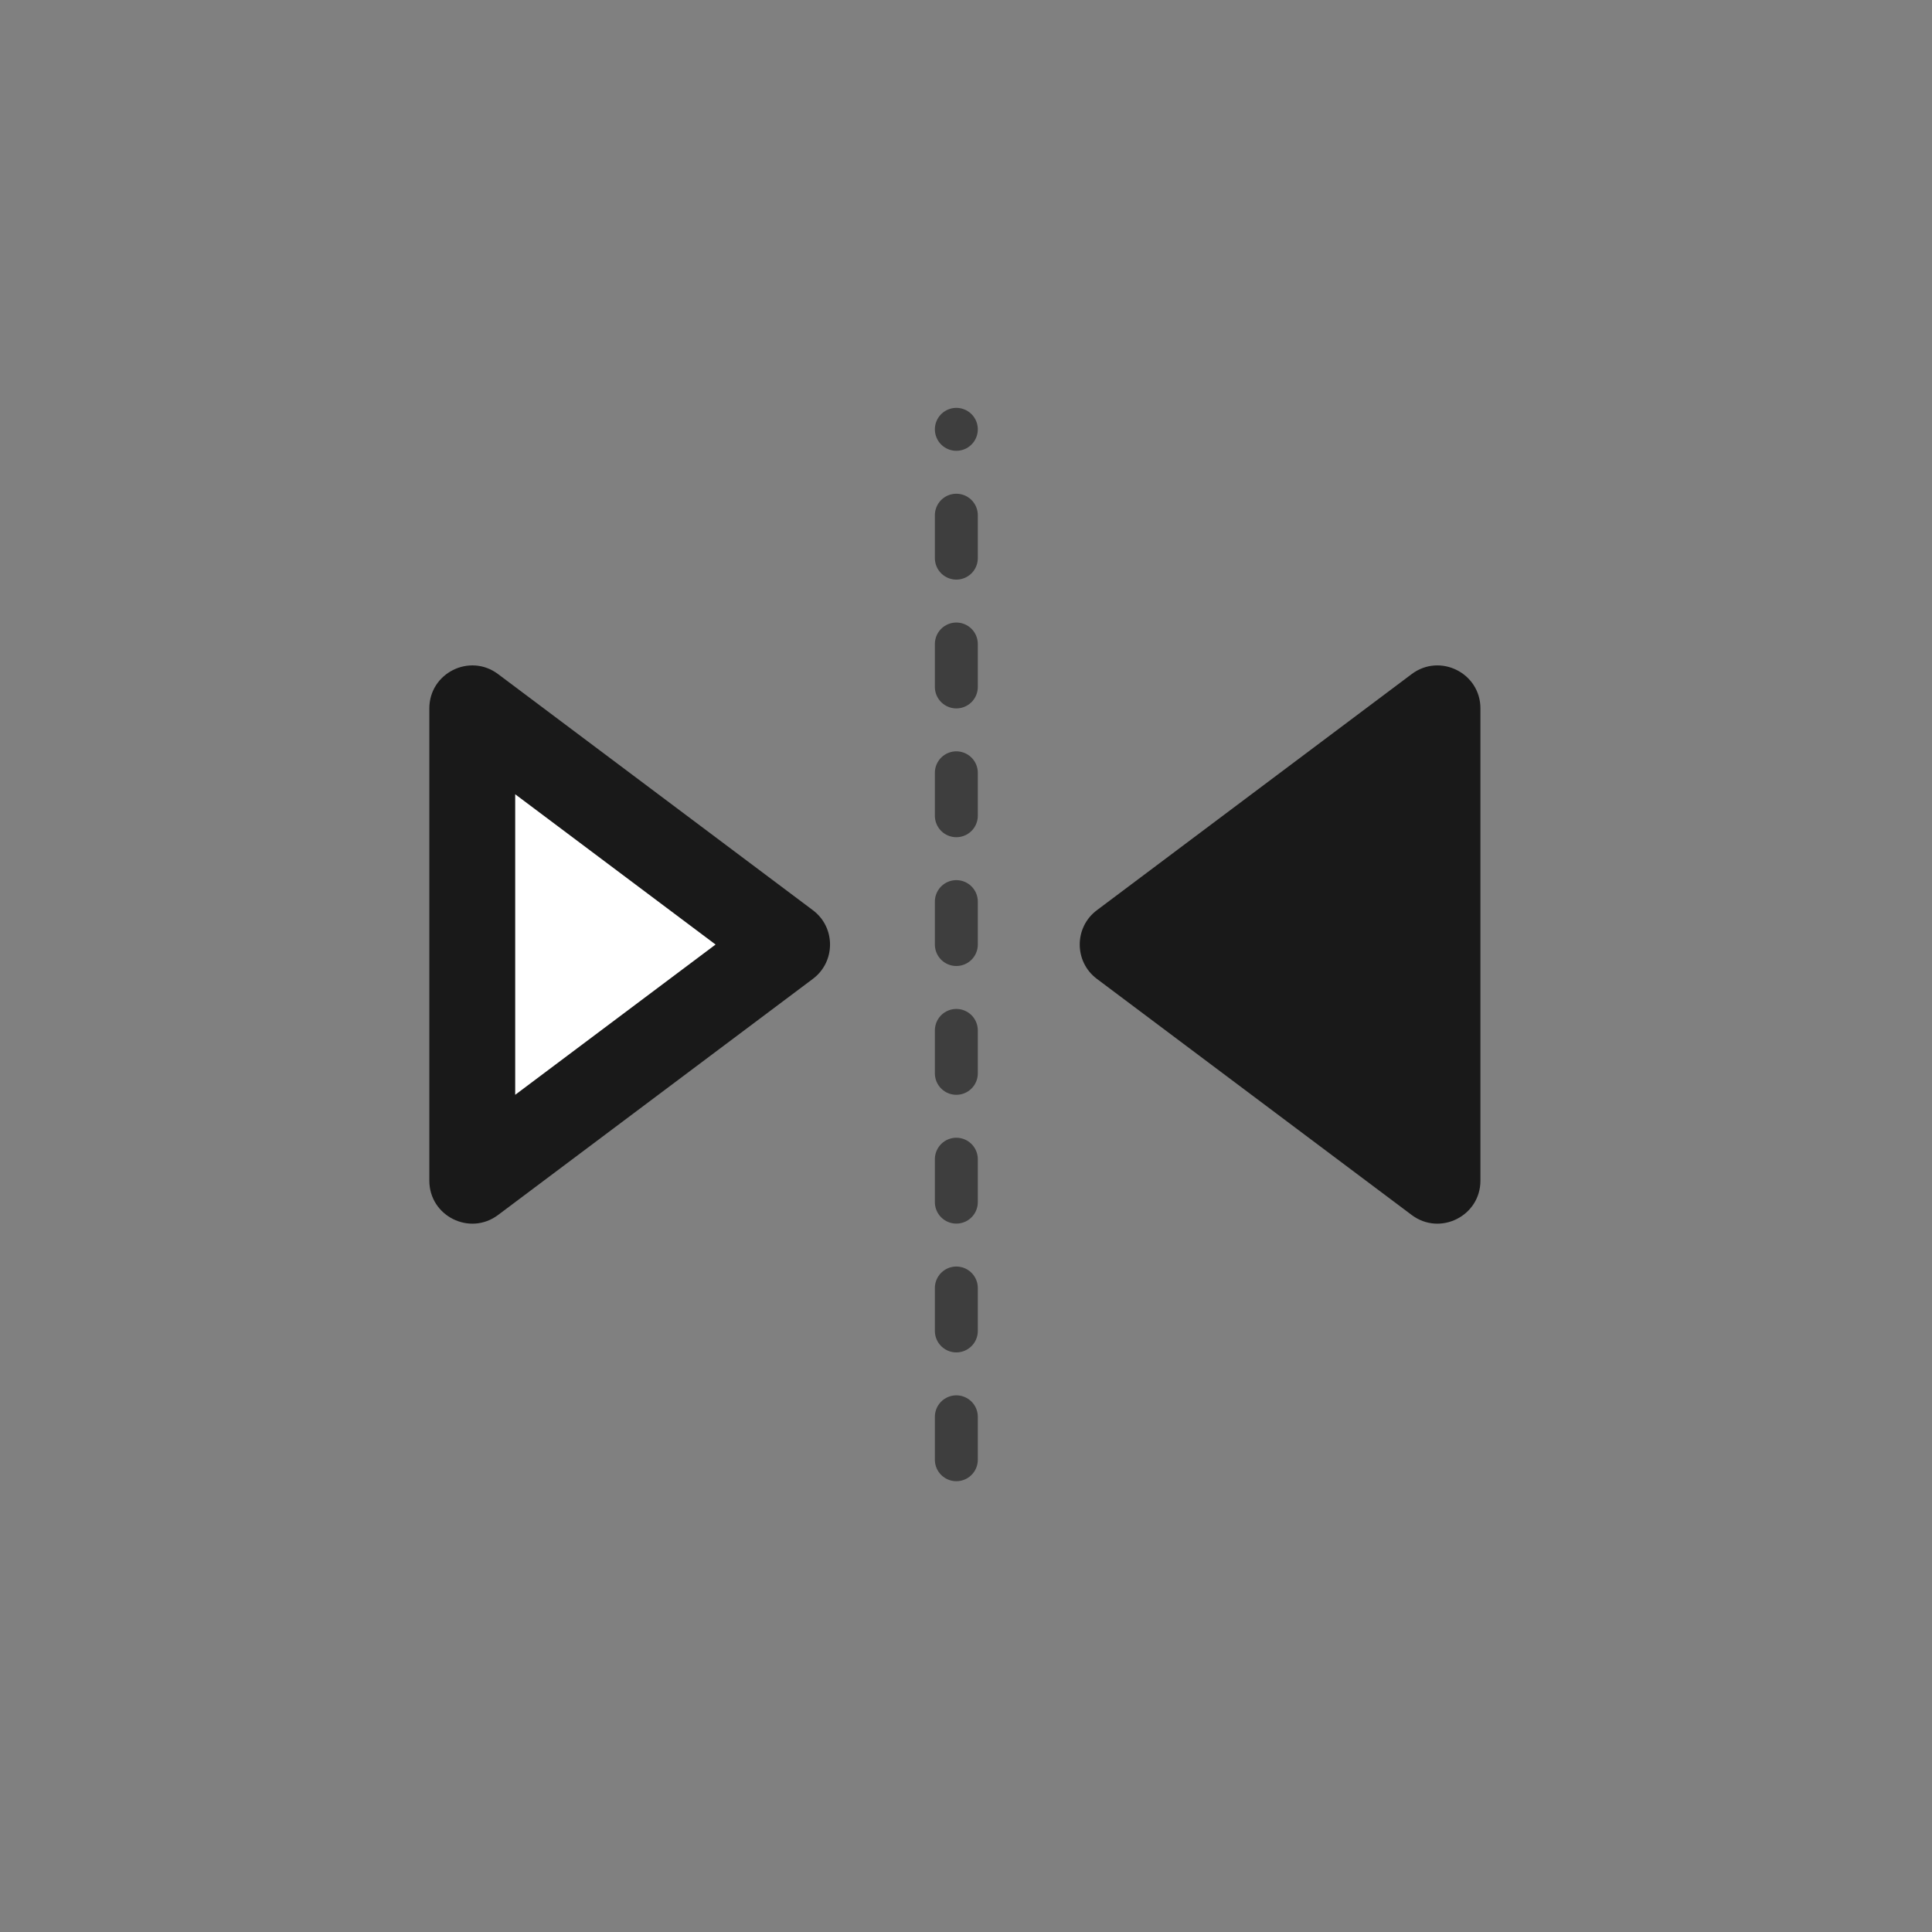
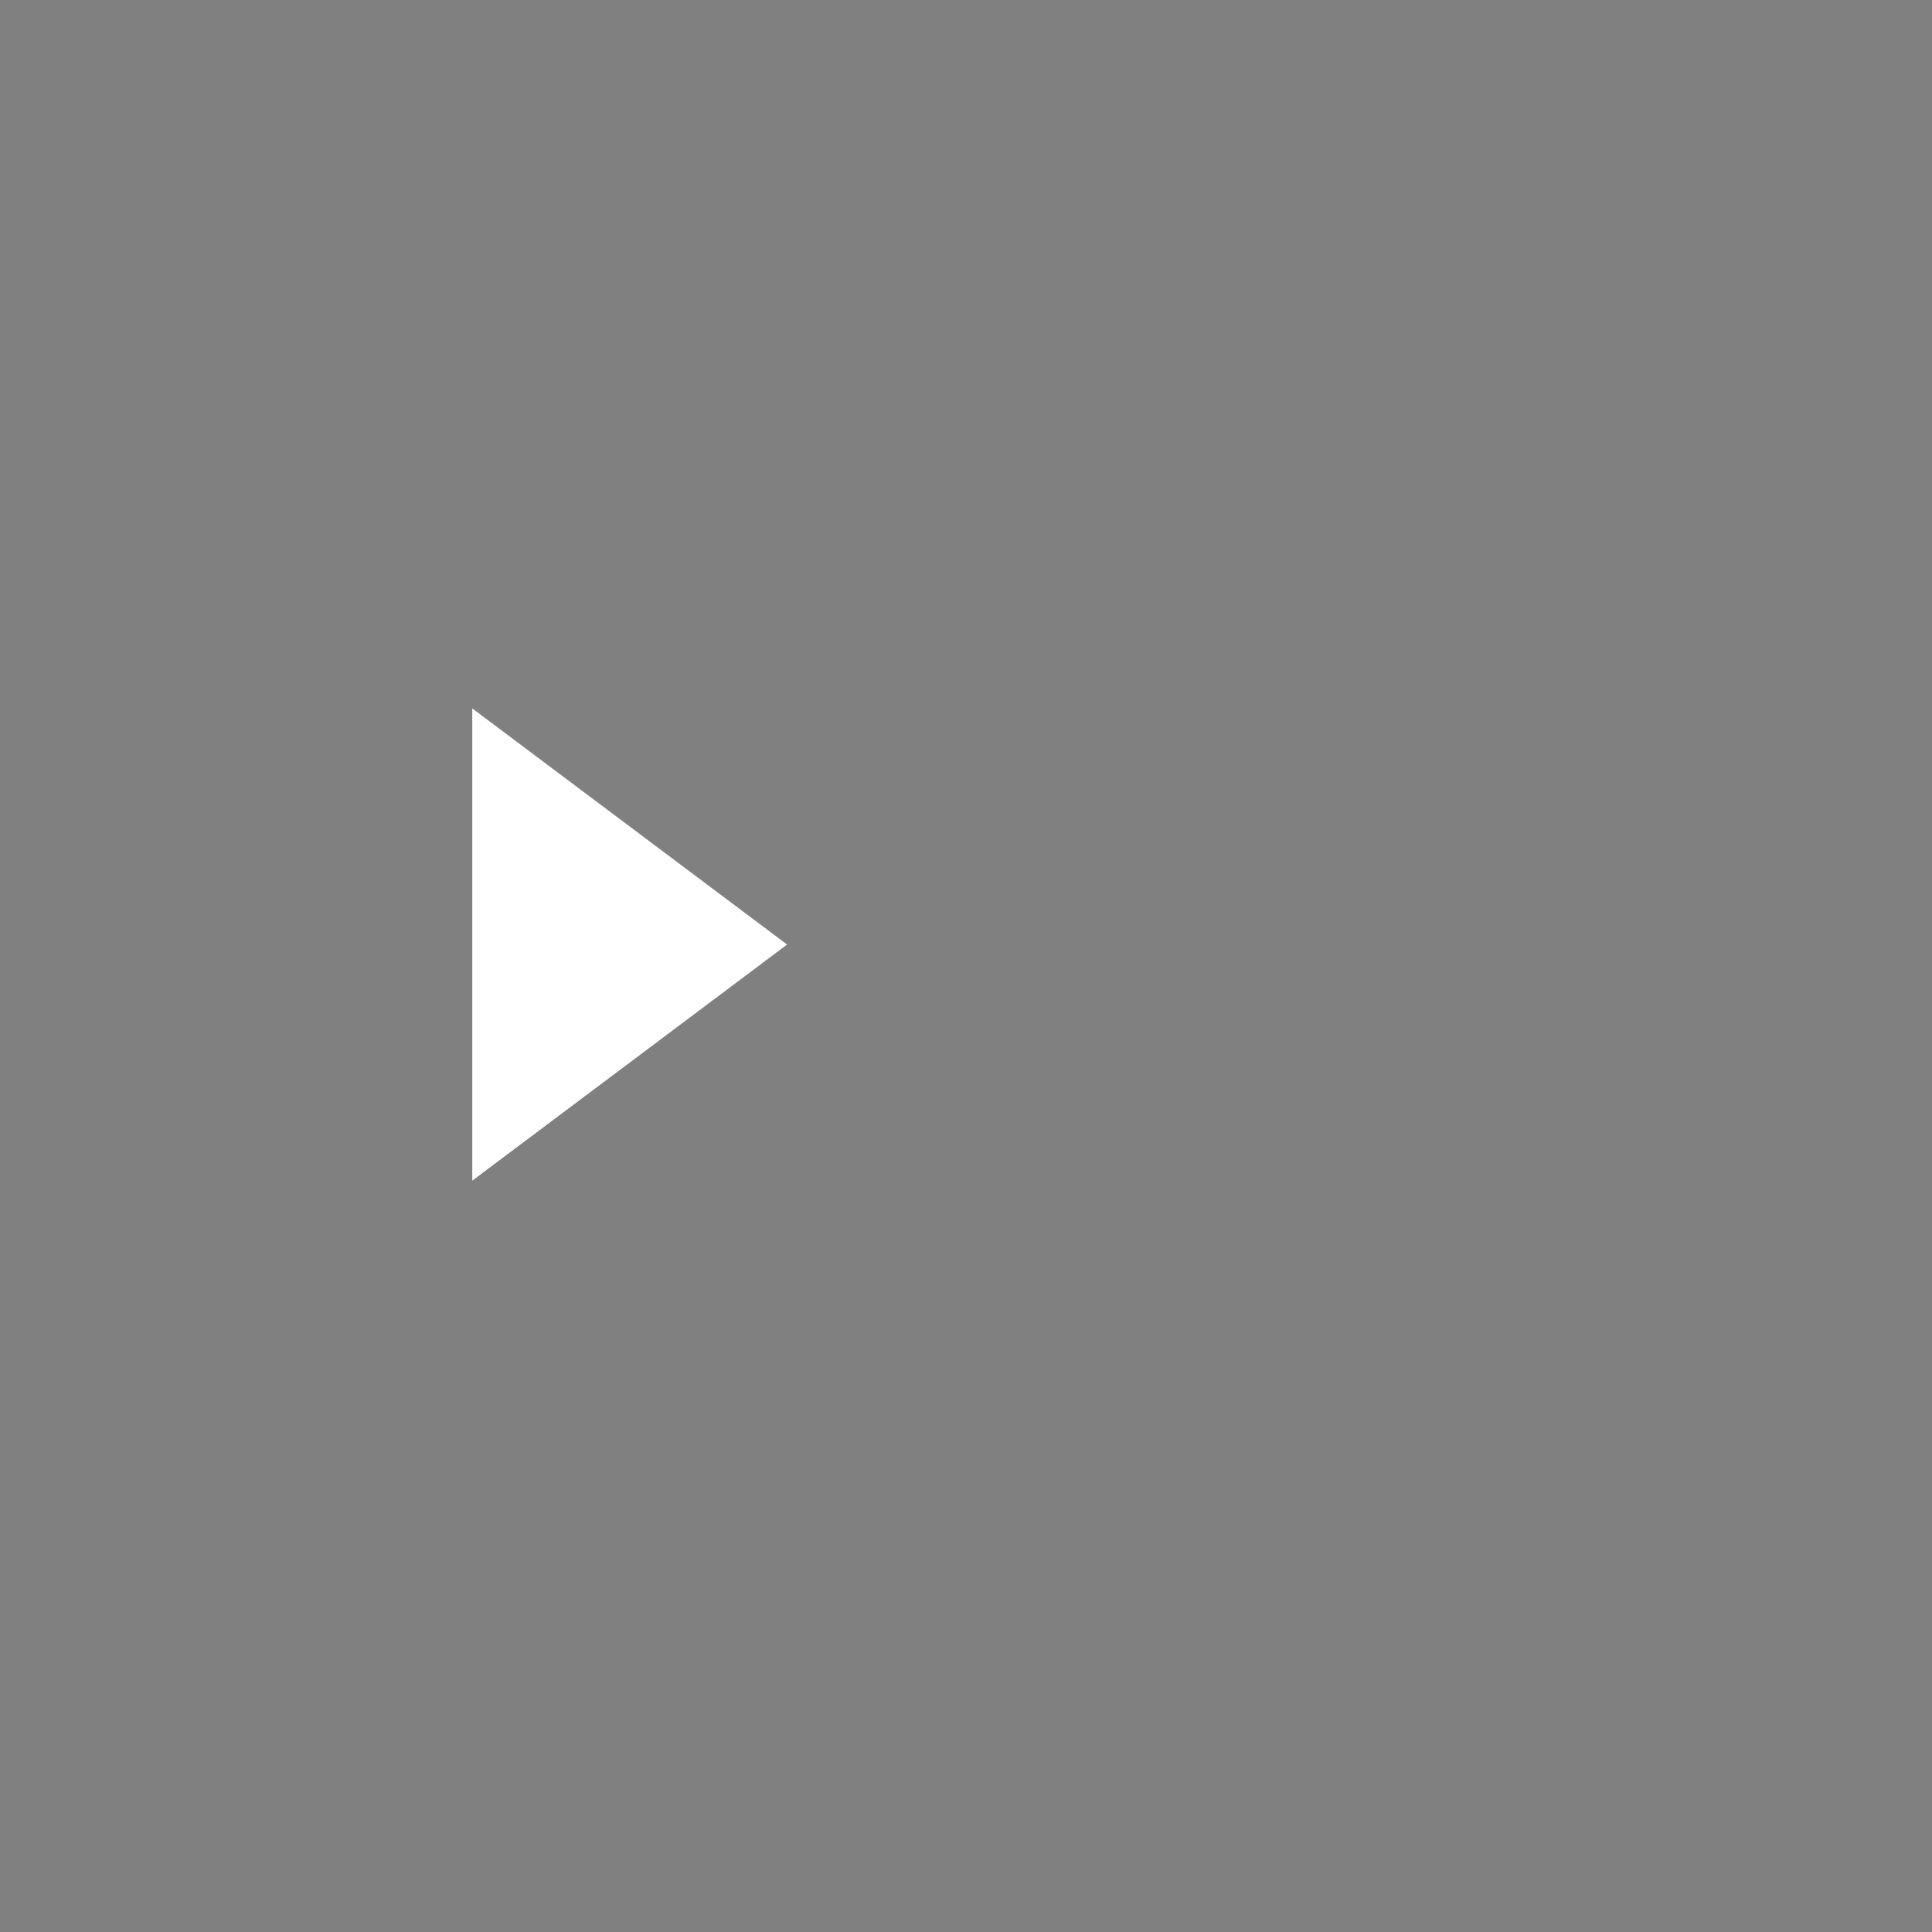
<svg xmlns="http://www.w3.org/2000/svg" width="45" height="45" viewBox="0 0 45 45">
  <rect x="0" y="0" width="45" height="45" fill="#808080" stroke="none" />
  <g id="グループ_7725" data-name="グループ 7725" transform="translate(-87 -5035)">
-     <rect id="長方形_4618" data-name="長方形 4618" width="45" height="45" rx="22.5" transform="translate(87 5080) rotate(-90)" fill="none" />
    <g id="多角形_8" data-name="多角形 8" transform="translate(107 5049.5) rotate(90)" fill="#fff">
      <path d="M 13 9 L 2 9 C 2 9 2 9 2 9 L 7.5 1.667 L 13 9 C 13 9 13 9 13 9 L 13 9 Z" stroke="none" />
-       <path d="M 7.5 3.333 L 4 8 L 11 8 L 7.5 3.333 M 7.5 0.667 C 7.8 0.667 8.1 0.8 8.3 1.067 L 13.8 8.4 C 14.294 9.059 13.824 10 13 10 L 2 10 C 1.176 10 0.706 9.059 1.2 8.4 L 6.7 1.067 C 6.9 0.8 7.2 0.667 7.5 0.667 Z" stroke="none" fill="#191919" />
    </g>
-     <line id="線_6964" data-name="線 6964" x2="24" transform="translate(109.275 5069) rotate(-90)" fill="none" stroke="#3e3e3e" stroke-linecap="round" stroke-width="1" stroke-dasharray="1 2" />
    <g id="多角形_9" data-name="多角形 9" transform="translate(111.482 5064.5) rotate(-90)" fill="#191919">
-       <path d="M 13 9 L 2 9 C 2 9 2 9 2 9 L 7.5 1.667 L 13 9 C 13 9 13 9 13 9 L 13 9 Z" stroke="none" />
-       <path d="M 7.5 3.333 L 4 8 L 11 8 L 7.5 3.333 M 7.5 0.667 C 7.8 0.667 8.1 0.8 8.3 1.067 L 13.8 8.4 C 14.294 9.059 13.824 10 13 10 L 2 10 C 1.176 10 0.706 9.059 1.2 8.4 L 6.7 1.067 C 6.9 0.8 7.2 0.667 7.5 0.667 Z" stroke="none" fill="#191919" />
-     </g>
+       </g>
  </g>
</svg>